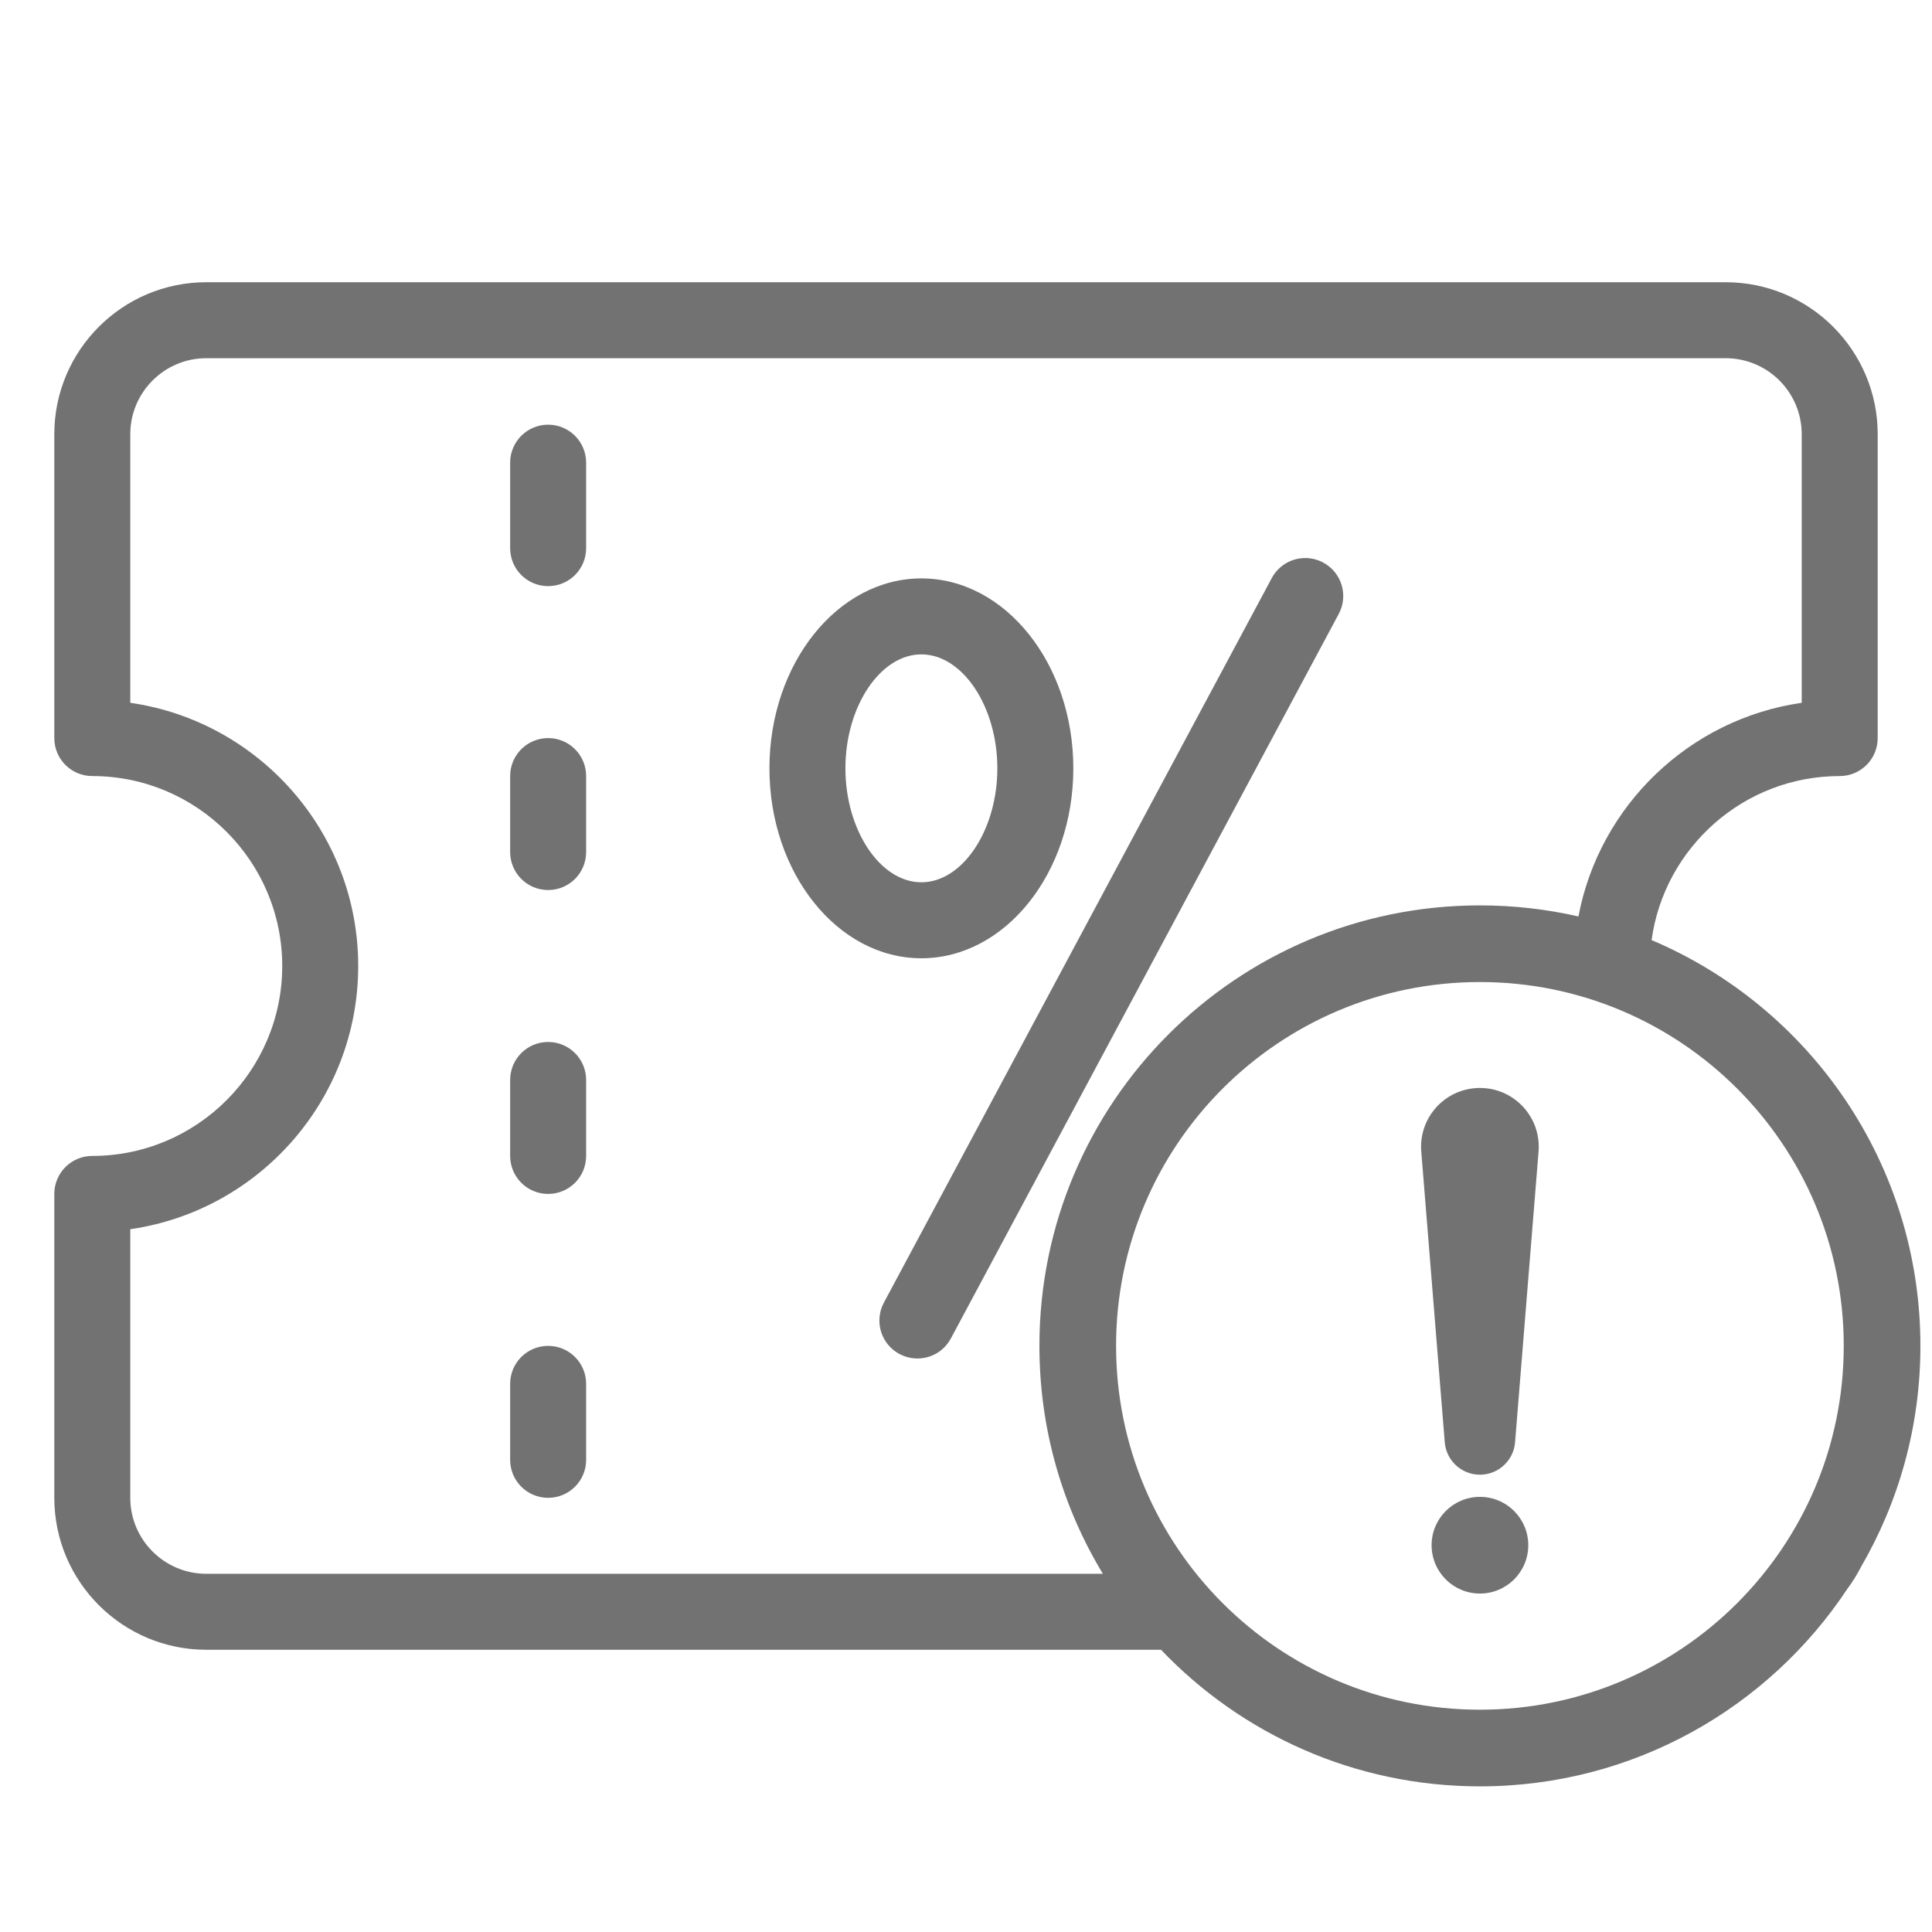
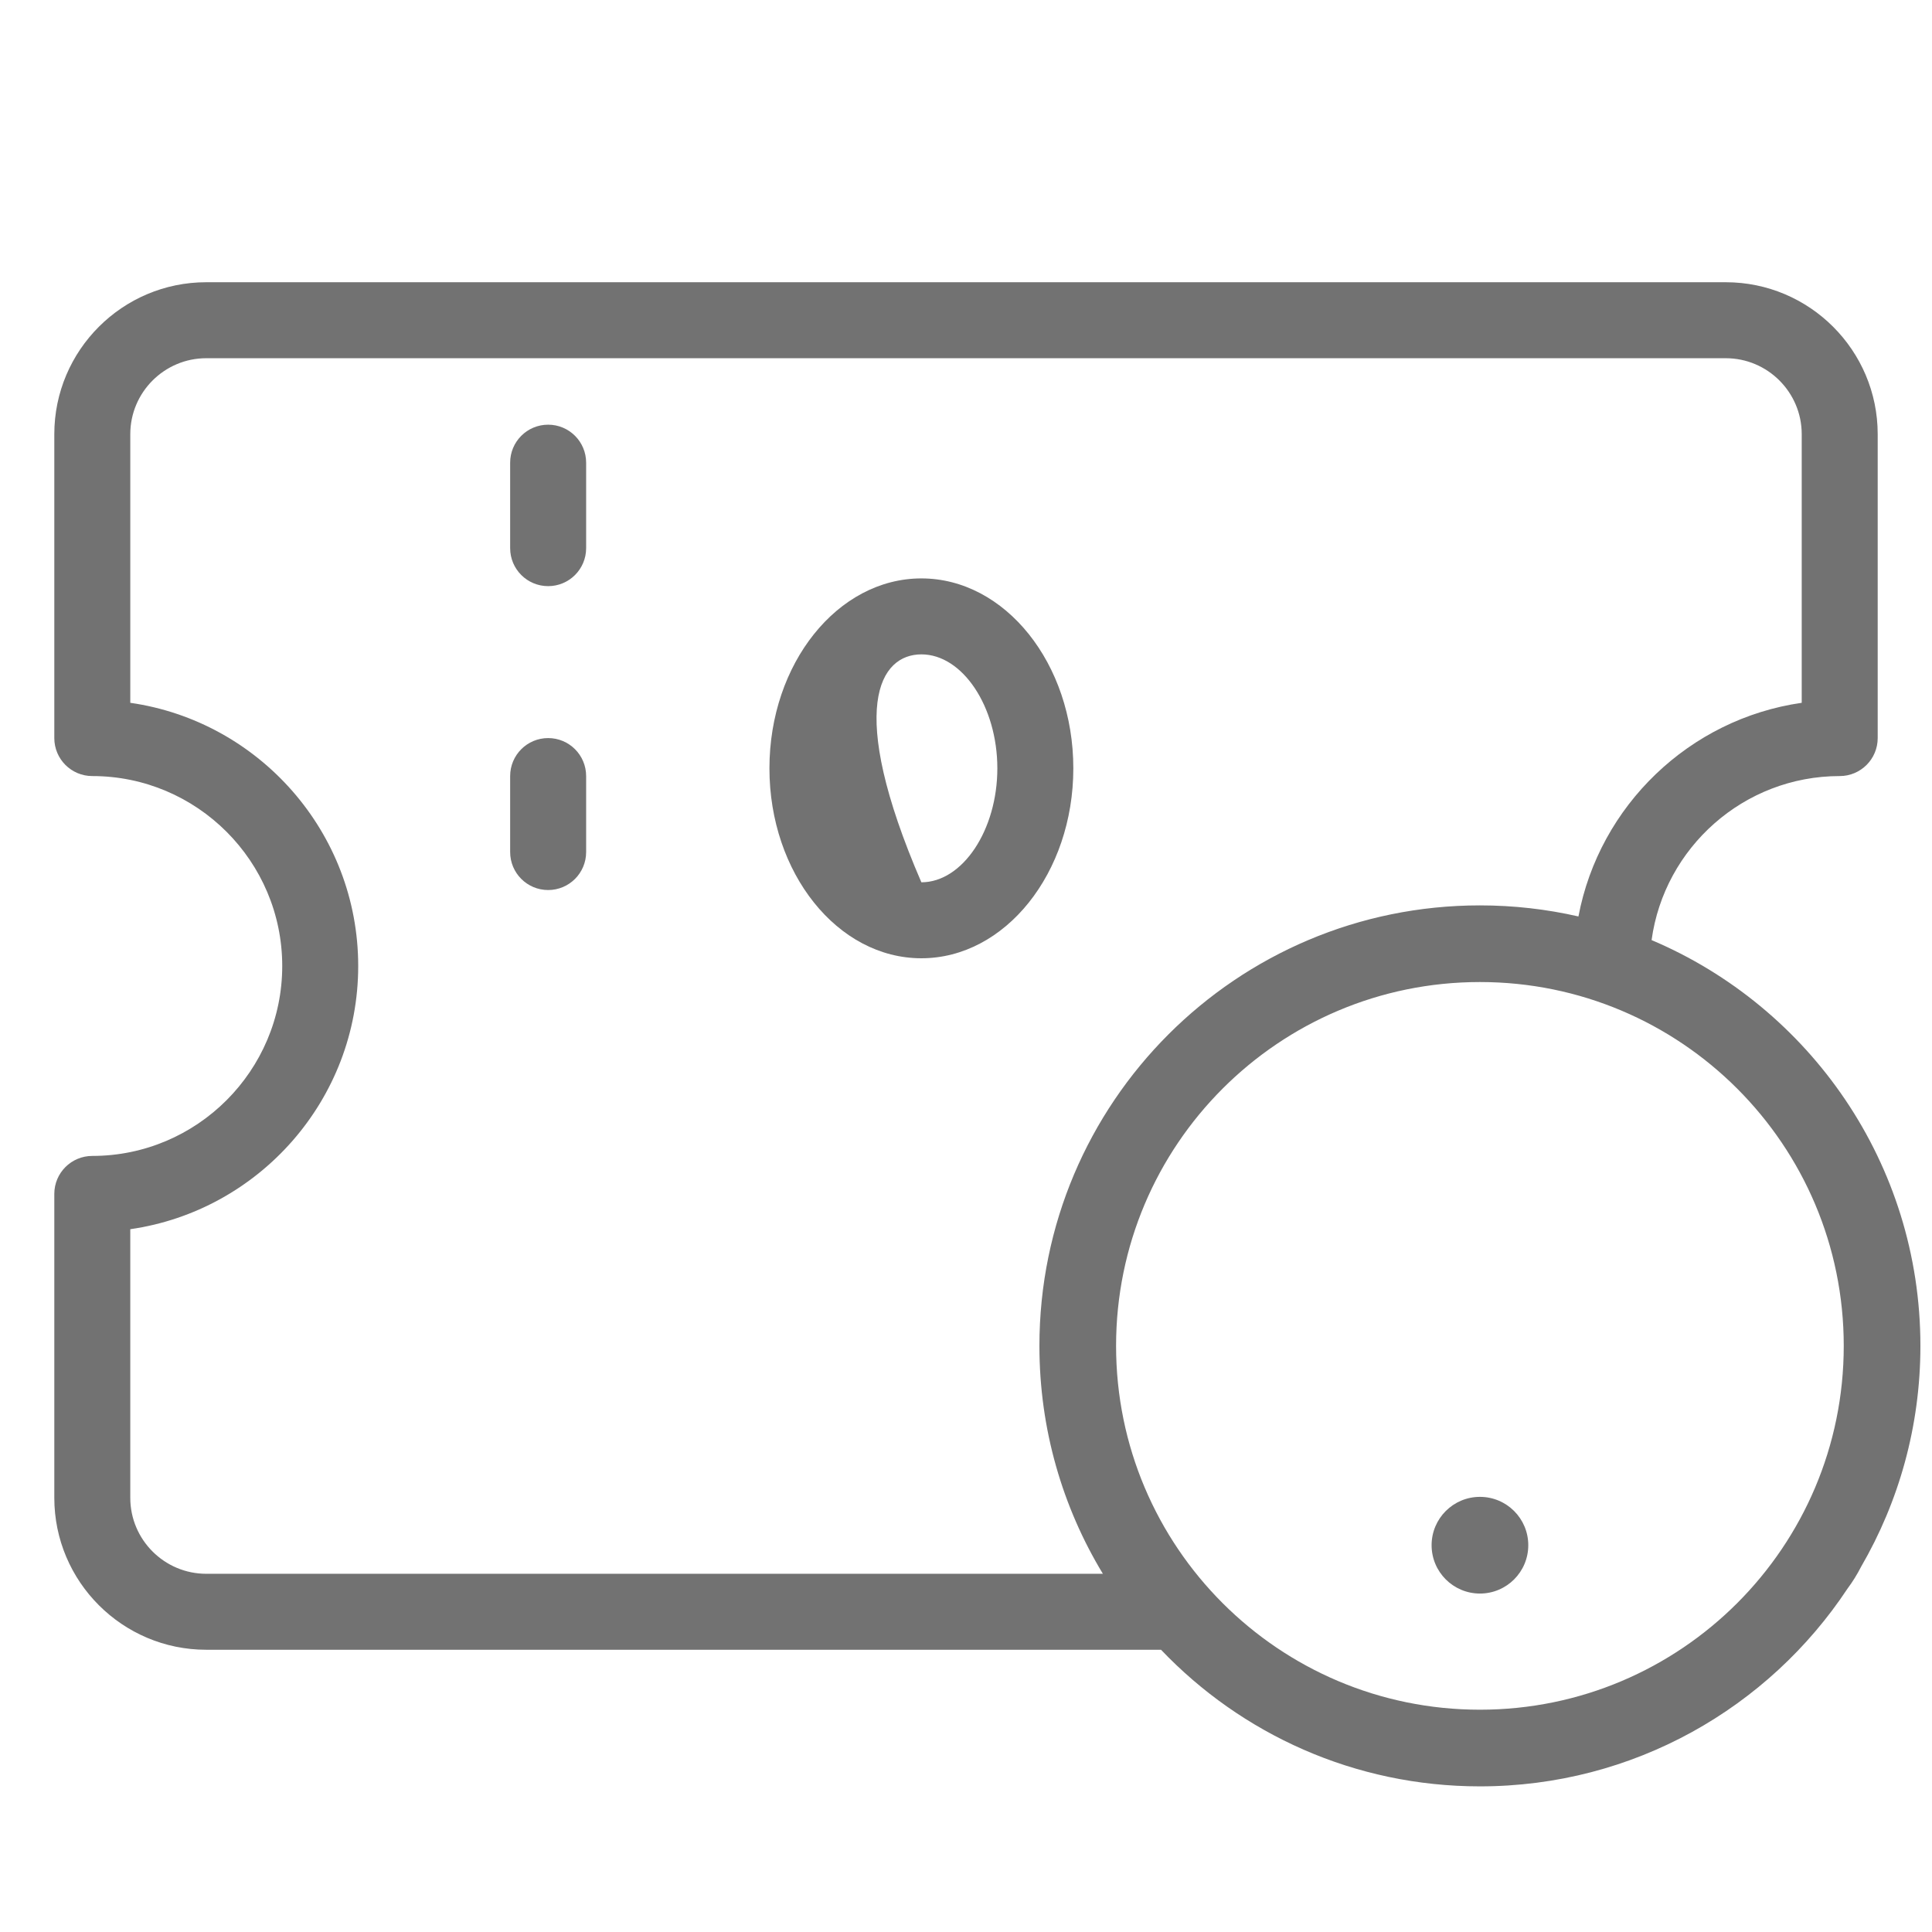
<svg xmlns="http://www.w3.org/2000/svg" version="1.1" id="Capa_1" x="0px" y="0px" width="500px" height="500px" viewBox="0 0 500 500" enable-background="new 0 0 500 500" xml:space="preserve">
  <g>
    <path fill="#727272" d="M141.859,109.908c-5.434,0-9.832,4.397-9.832,9.832v22.12c0,5.434,4.397,9.832,9.832,9.832   s9.832-4.397,9.832-9.832v-22.12C151.689,114.305,147.293,109.908,141.859,109.908z" />
    <path fill="#727272" d="M141.859,191.014c-5.434,0-9.832,4.397-9.832,9.832v19.662c0,5.434,4.397,9.832,9.832,9.832   s9.832-4.397,9.832-9.832v-19.662C151.689,195.411,147.293,191.014,141.859,191.014z" />
-     <path fill="#727272" d="M141.859,269.662c-5.434,0-9.832,4.396-9.832,9.831v19.661c0,5.435,4.397,9.832,9.832,9.832   s9.832-4.397,9.832-9.832v-19.661C151.689,274.059,147.293,269.662,141.859,269.662z" />
-     <path fill="#727272" d="M141.859,348.311c-5.434,0-9.832,4.397-9.832,9.832v19.662c0,5.434,4.397,9.83,9.832,9.83   s9.832-4.396,9.832-9.83v-19.662C151.689,352.708,147.293,348.311,141.859,348.311z" />
  </g>
  <path fill="#727272" d="M481.643,405.484C491.405,388.677,497,369.148,497,348.311c0-47.201-28.688-87.703-69.579-105.021  c0.003,0.001,0.005,0.002,0.008,0.003c3.282-23.939,23.858-42.448,48.685-42.448c5.435,0,9.832-4.397,9.832-9.832v-78.648  c0-21.688-17.639-39.324-39.325-39.324H53.379c-21.688,0-39.324,17.636-39.324,39.324v78.648c0,5.434,4.397,9.832,9.832,9.832  c27.102,0,49.155,22.052,49.155,49.155c0,27.104-22.053,49.154-49.155,49.154c-5.435,0-9.832,4.396-9.832,9.832v78.646  c0,21.688,17.636,39.325,39.324,39.325h247.094c20.763,21.781,50.06,35.354,82.527,35.354c39.742,0,74.729-20.341,95.132-51.175  C479.458,409.363,480.627,407.47,481.643,405.484z M479.872,408.424c0.031-0.051,0.063-0.102,0.096-0.153  C479.936,408.322,479.903,408.373,479.872,408.424z M53.379,407.295c-10.839,0-19.663-8.823-19.662-19.663v-19.659v-49.856  c33.305-4.781,58.987-33.507,58.987-68.116c0-34.61-25.682-63.335-58.986-68.116v-69.518c0-10.838,8.823-19.662,19.662-19.662  h393.242c10.839,0,19.662,8.823,19.662,19.662v69.518c-29.089,4.177-52.359,26.618-57.786,55.292c0.001,0,0.003,0,0.004,0.001  c-8.199-1.874-16.734-2.866-25.502-2.866c-62.961,0-114,51.041-114,114c0,21.59,6.003,41.777,16.429,58.986  c0-0.001-0.001-0.002-0.001-0.002H53.379z M423.159,241.594c-0.168-0.063-0.335-0.129-0.504-0.192  C422.824,241.465,422.991,241.531,423.159,241.594z M418.456,239.941c-0.199-0.065-0.399-0.13-0.599-0.194  C418.057,239.811,418.257,239.876,418.456,239.941z M413.547,238.456c-0.154-0.042-0.309-0.083-0.463-0.125  C413.238,238.373,413.393,238.414,413.547,238.456z M297.899,424.155c0.192,0.216,0.381,0.434,0.574,0.647  C298.28,424.589,298.092,424.371,297.899,424.155z M287.058,409.905c0.048,0.073,0.097,0.145,0.144,0.218  C287.154,410.05,287.105,409.979,287.058,409.905z M288.685,412.36c0.151,0.223,0.308,0.442,0.461,0.664  C288.992,412.803,288.836,412.583,288.685,412.36z M290.374,414.772c0.192,0.268,0.389,0.533,0.583,0.8  C290.763,415.306,290.566,415.04,290.374,414.772z M292.127,417.145c0.215,0.283,0.432,0.564,0.648,0.846  C292.559,417.709,292.342,417.428,292.127,417.145z M293.95,419.482c0.226,0.281,0.451,0.563,0.68,0.844  C294.401,420.046,294.176,419.764,293.95,419.482z M295.858,421.803c0.223,0.264,0.442,0.528,0.667,0.789  C296.301,422.33,296.081,422.066,295.858,421.803z M383,442.471c-52.004,0-94.16-42.156-94.16-94.16  c0-52.002,42.156-94.16,94.16-94.16s94.16,42.158,94.16,94.16C477.16,400.314,435.004,442.471,383,442.471z" />
-   <path fill="#727272" d="M383.007,381.653c-4.724-0.002-8.67-3.603-9.098-8.308l-6.074-75.183  c-0.762-8.372,5.408-15.775,13.781-16.536c0.462-0.043,0.926-0.063,1.391-0.063c8.406,0,15.222,6.813,15.222,15.221  c0,0.46-0.021,0.92-0.063,1.379l-6.074,75.183C391.663,378.044,387.726,381.646,383.007,381.653z" />
  <circle fill="#727272" cx="383.007" cy="399.898" r="12.511" />
  <g>
-     <path fill="#727272" d="M232.778,350.416c4.82,2.562,10.751,0.763,13.307-4.026l100.377-187.5   c2.564-4.79,0.765-10.743-4.026-13.308c-1.779-0.945-3.716-1.299-5.577-1.119c-3.163,0.306-6.119,2.136-7.729,5.147l-100.377,187.5   C226.187,341.899,227.987,347.853,232.778,350.416z" />
-     <path fill="#727272" d="M238.451,247.999c21.688,0,39.325-22.053,39.325-49.154c0-27.103-17.636-49.154-39.325-49.154   c-21.688,0-39.322,22.053-39.322,49.154C199.127,225.946,216.762,247.999,238.451,247.999z M238.451,169.351   c10.657,0,19.662,13.508,19.662,29.494c0,15.984-9.006,29.492-19.662,29.492c-10.654,0-19.659-13.508-19.659-29.492   C218.792,182.858,227.795,169.351,238.451,169.351z" />
+     <path fill="#727272" d="M238.451,247.999c21.688,0,39.325-22.053,39.325-49.154c0-27.103-17.636-49.154-39.325-49.154   c-21.688,0-39.322,22.053-39.322,49.154C199.127,225.946,216.762,247.999,238.451,247.999z M238.451,169.351   c10.657,0,19.662,13.508,19.662,29.494c0,15.984-9.006,29.492-19.662,29.492C218.792,182.858,227.795,169.351,238.451,169.351z" />
  </g>
</svg>